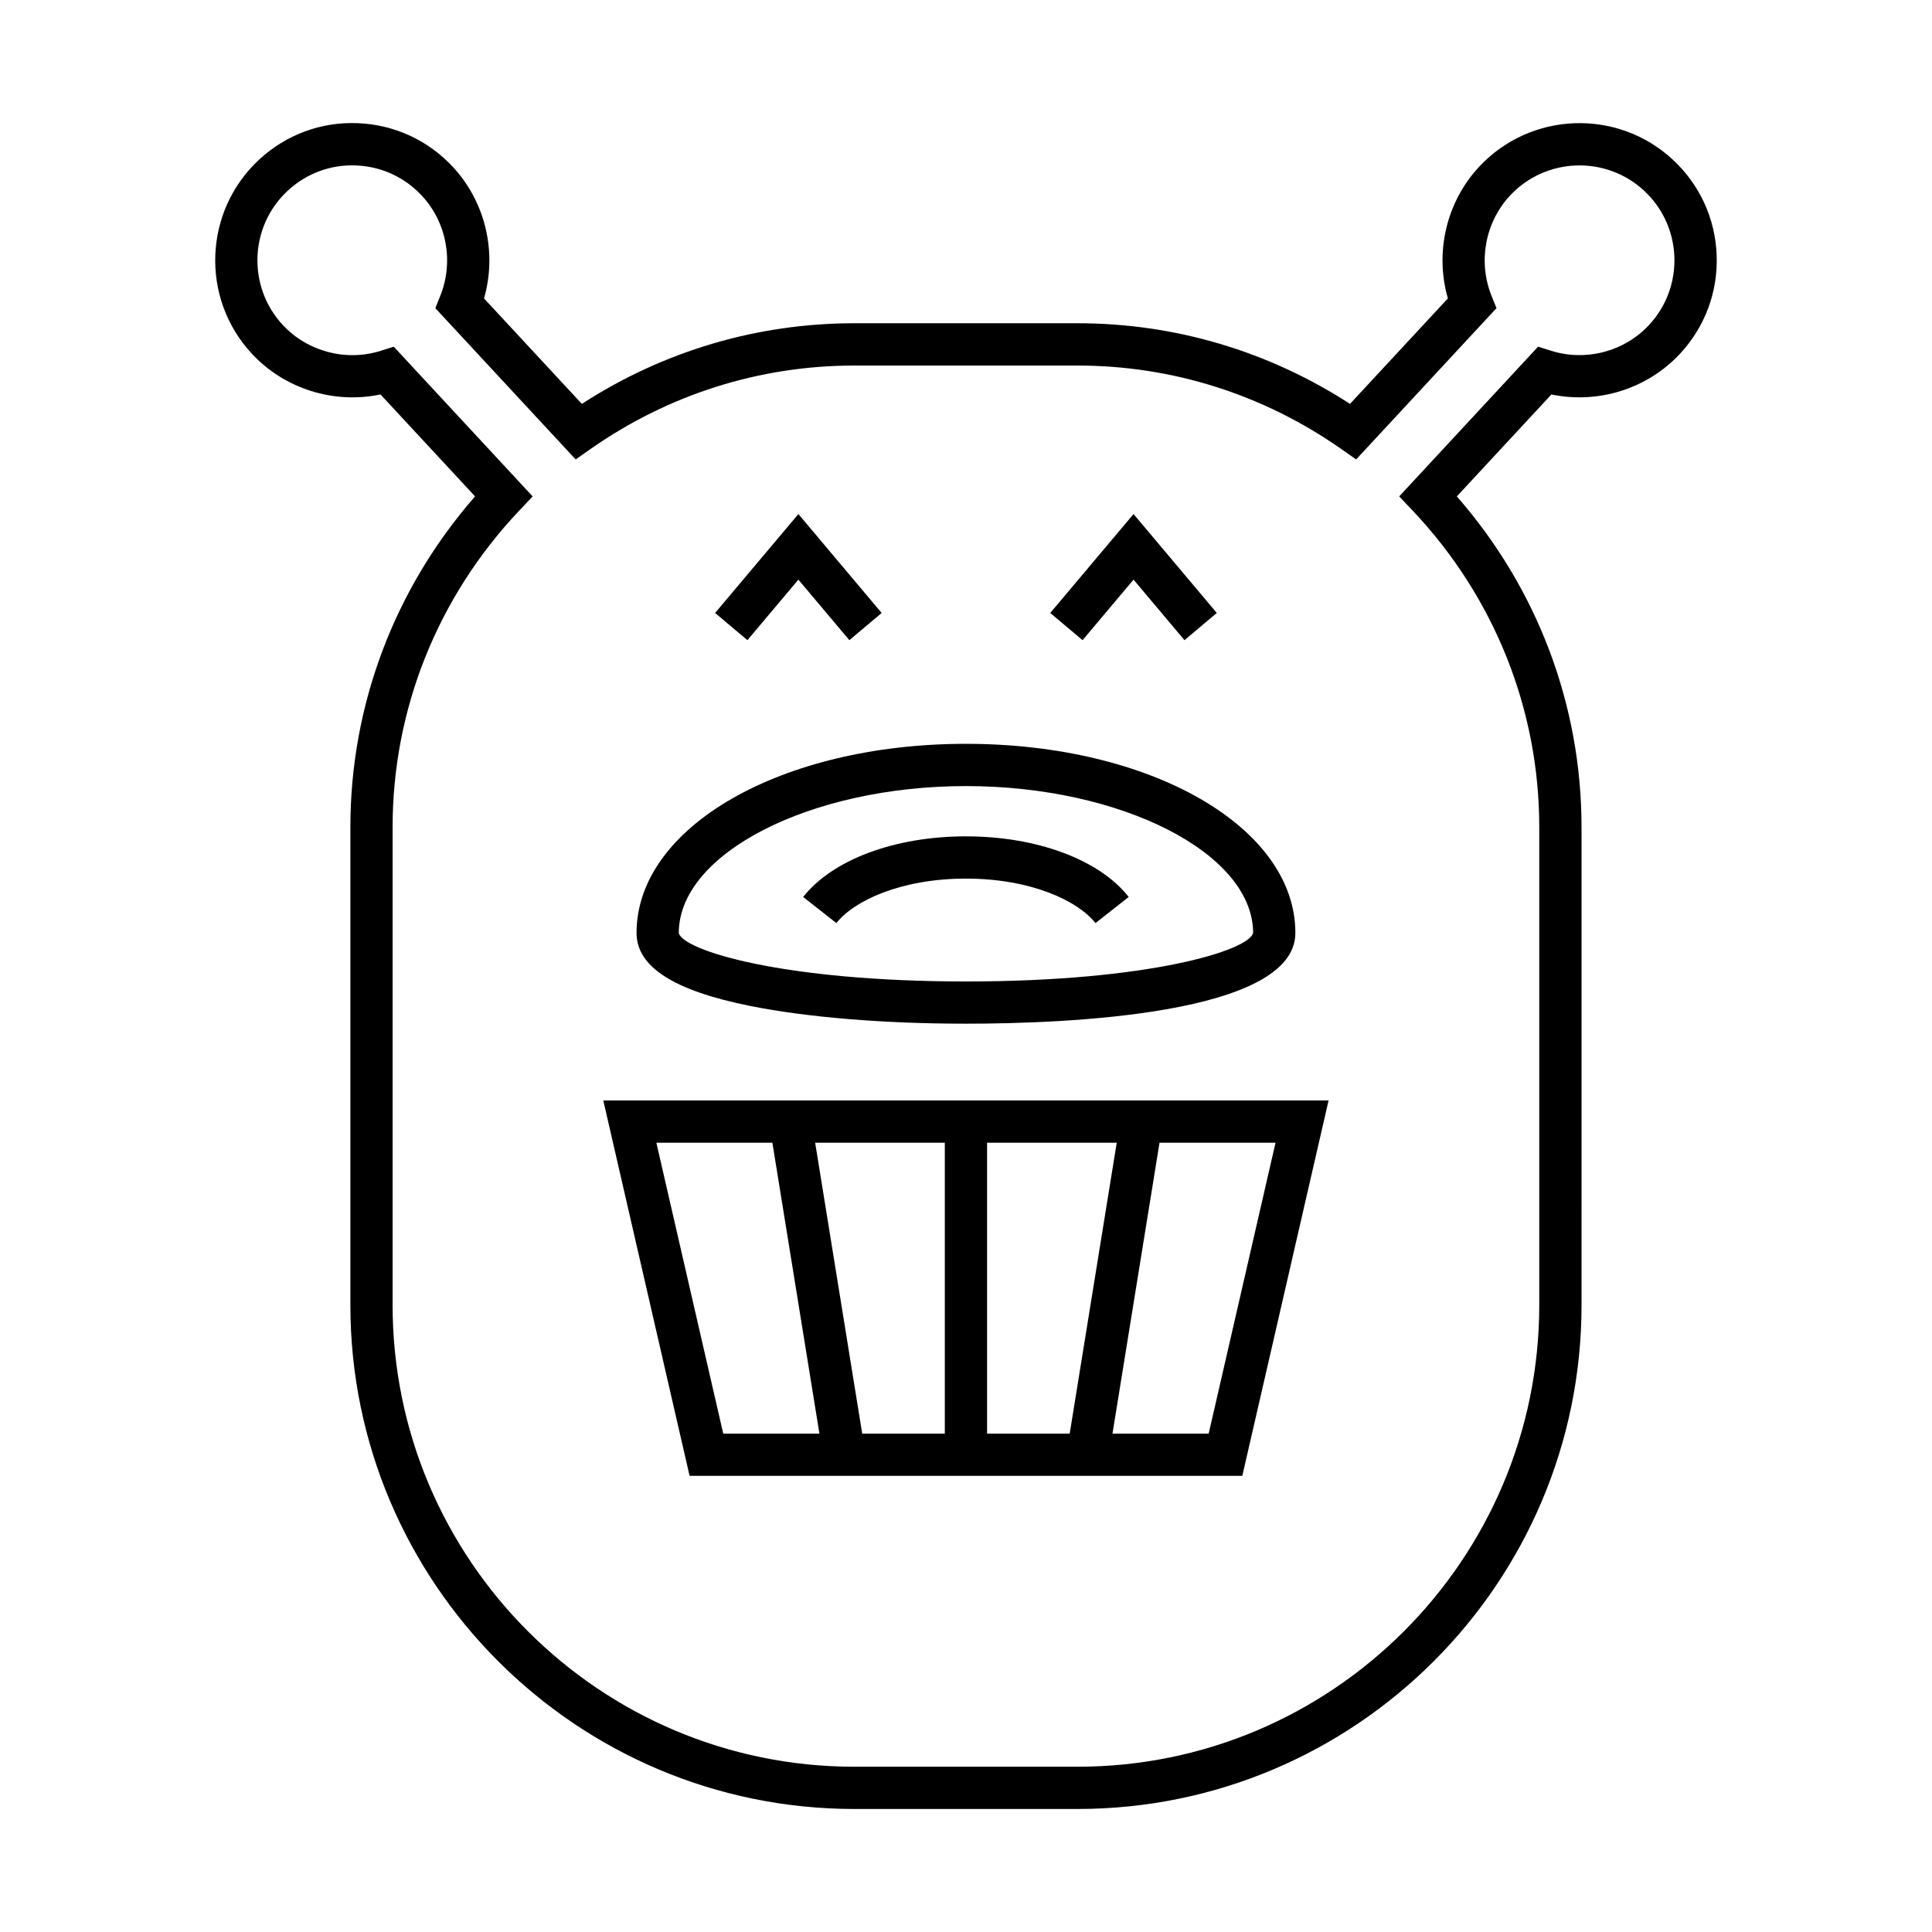
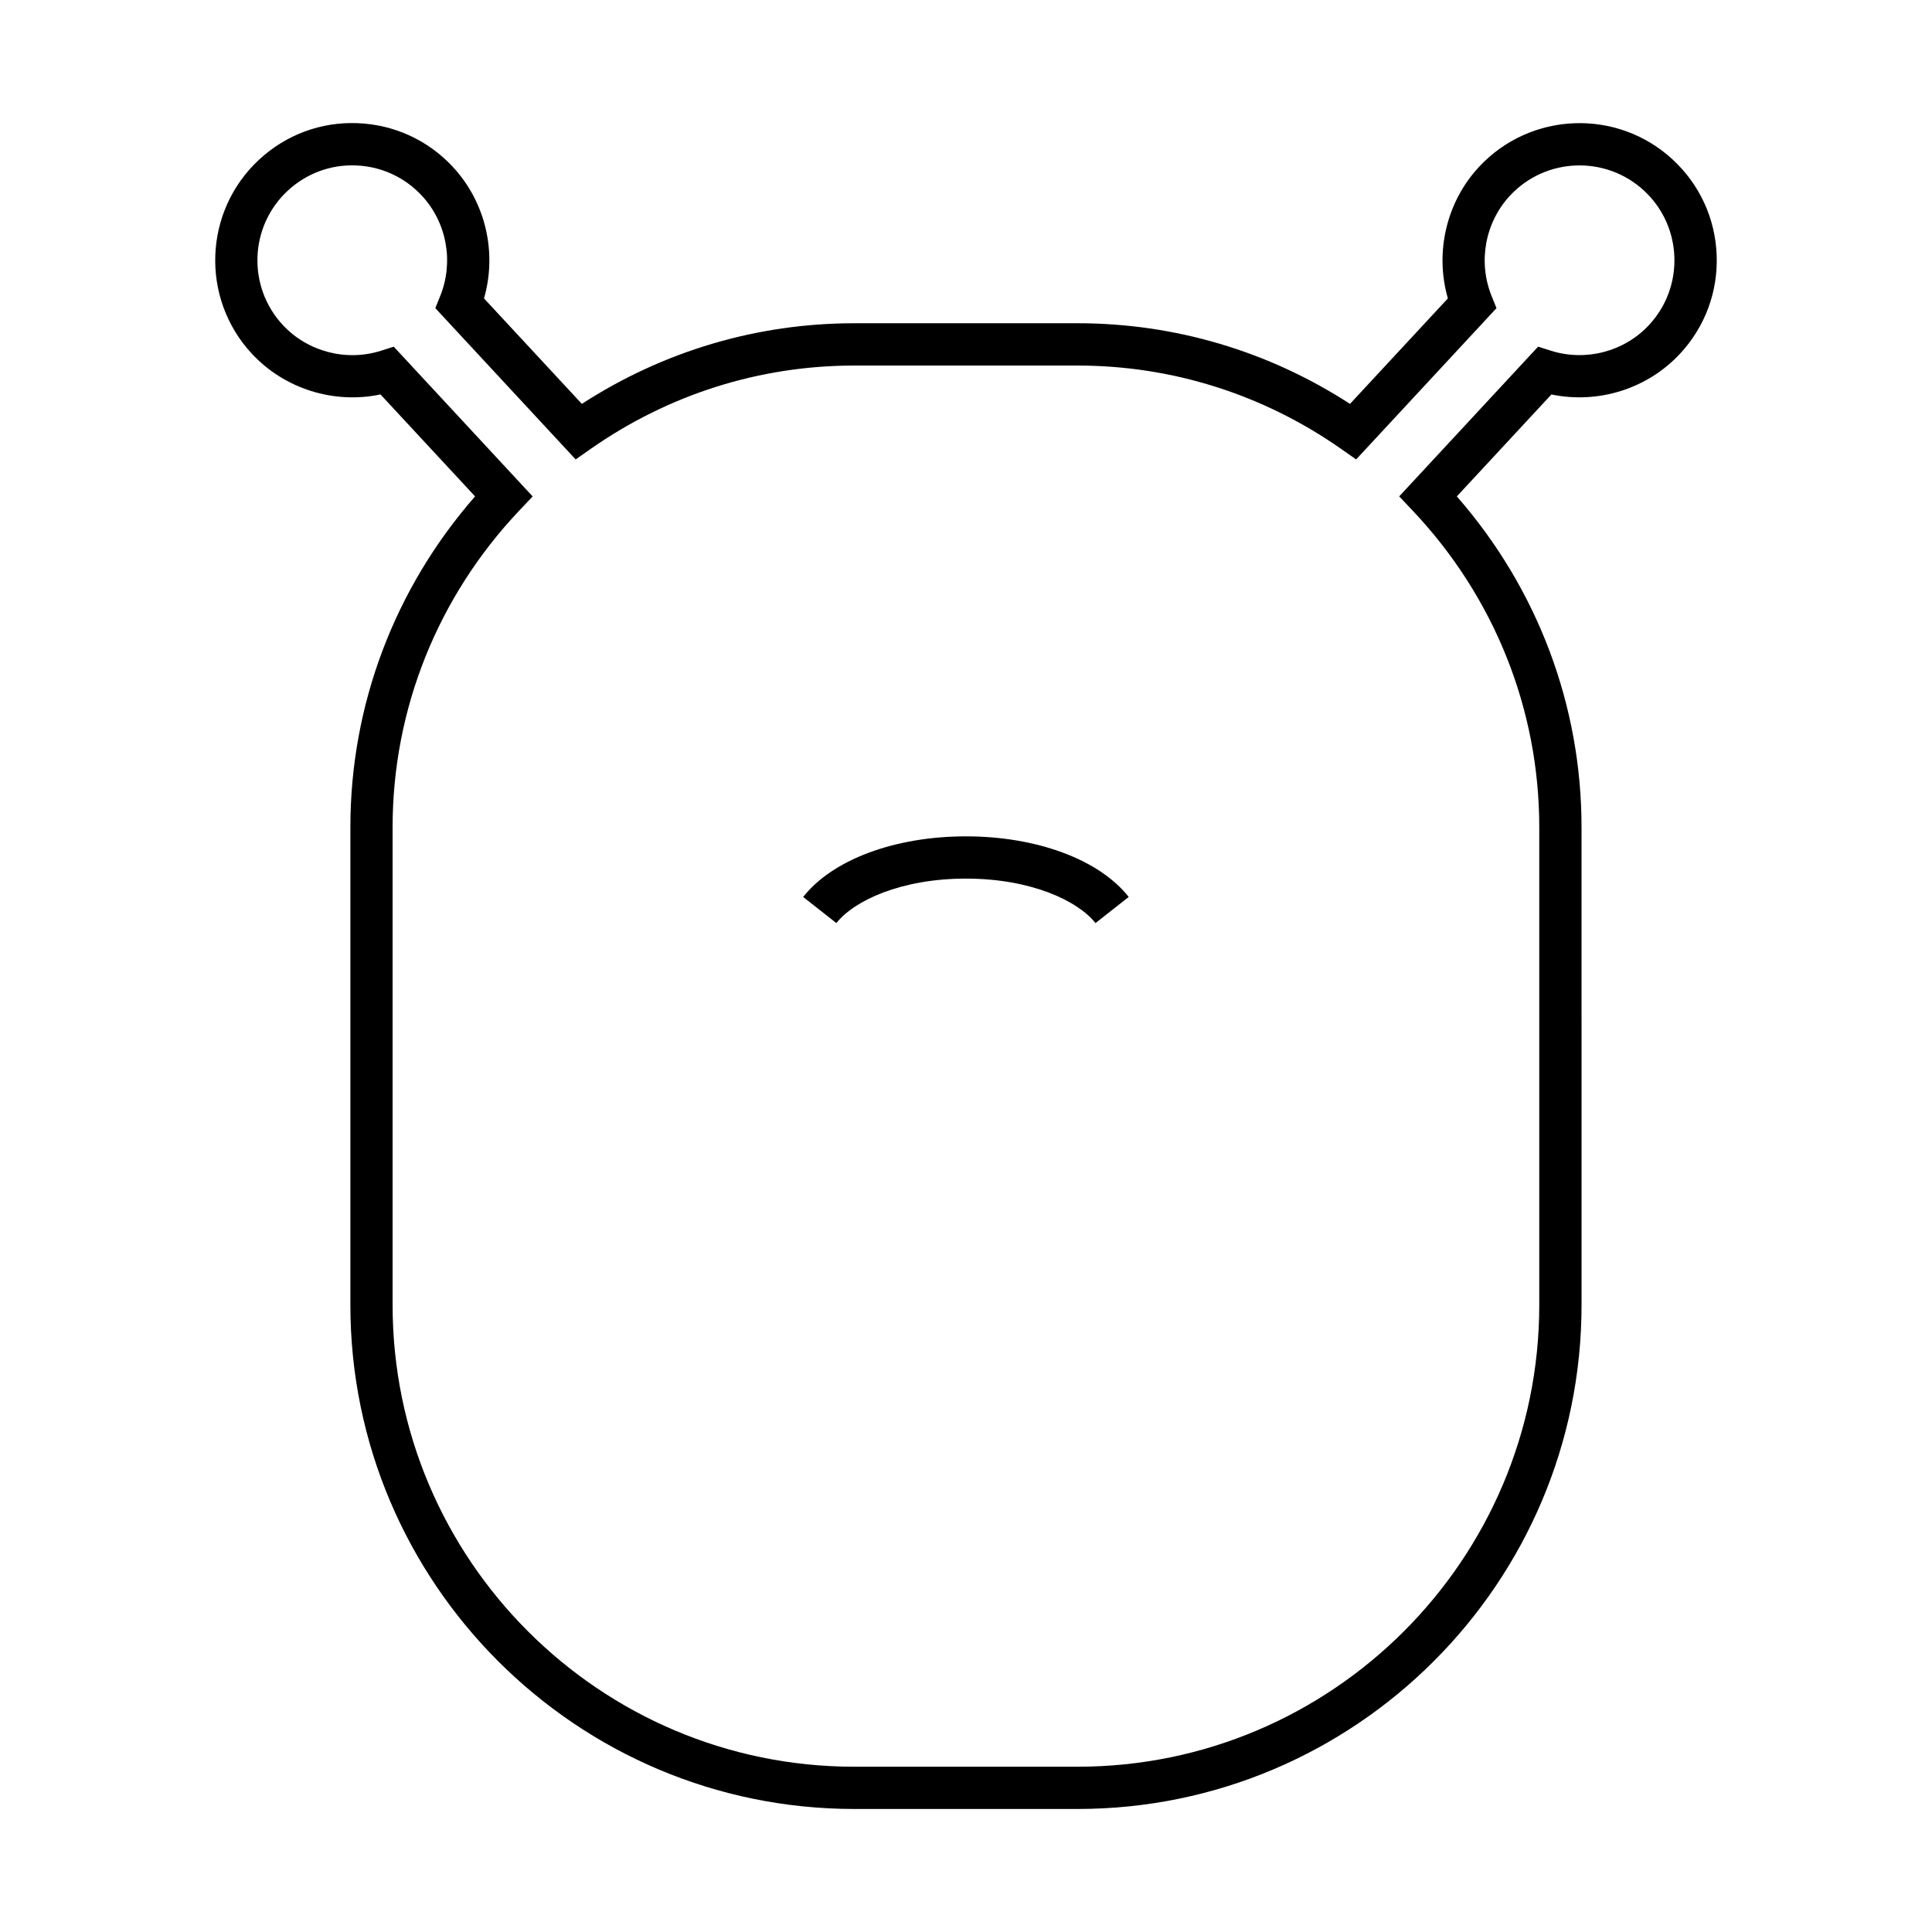
<svg xmlns="http://www.w3.org/2000/svg" fill="#000000" width="800px" height="800px" version="1.1" viewBox="144 144 512 512">
  <g>
    <path d="m587.32 186.32c-14.688-13.641-37.746-12.766-51.387 1.93-8.672 9.352-11.73 22.688-8.234 34.836l-25.934 27.949c-21.605-13.996-46.461-21.371-72.199-21.371h-59.168c-25.73 0-50.59 7.375-72.199 21.371l-25.93-27.949c3.5-12.152 0.438-25.488-8.238-34.836-6.606-7.121-15.586-11.242-25.293-11.609-9.68-0.387-18.969 3.074-26.086 9.68-14.699 13.633-15.57 36.688-1.934 51.387 8.676 9.352 21.75 13.422 34.117 10.824l25.066 27.02c-21.348 24.402-33.047 55.328-33.047 87.664v126.63c0 73.641 59.91 133.55 133.55 133.55h59.172c73.641 0 133.55-59.91 133.55-133.55l-0.004-126.63c0-32.336-11.699-63.262-33.047-87.664l25.066-27.016c12.383 2.582 25.441-1.473 34.117-10.828 6.606-7.125 10.043-16.391 9.676-26.094s-4.492-18.688-11.613-25.293zm-6.277 43.773c-6.57 7.094-16.805 9.777-26.047 6.844l-3.383-1.07-36.809 39.68 3.602 3.809c21.617 22.871 33.516 52.652 33.516 83.855v126.63c0 67.469-54.891 122.36-122.36 122.36h-59.168c-67.465 0-122.35-54.887-122.35-122.36v-126.62c0-31.203 11.902-60.984 33.516-83.855l3.602-3.809-36.809-39.68-3.383 1.07c-9.254 2.938-19.484 0.234-26.047-6.844-9.434-10.172-8.84-26.129 1.332-35.566 4.93-4.566 11.383-6.969 18.055-6.695 6.719 0.25 12.934 3.106 17.504 8.035 6.578 7.082 8.488 17.484 4.875 26.496l-1.324 3.289 37.191 40.09 3.996-2.797c20.641-14.445 44.789-22.082 69.836-22.082h59.172c25.055 0 49.199 7.637 69.836 22.082l3.996 2.797 37.195-40.09-1.324-3.289c-3.613-9.012-1.699-19.414 4.871-26.496 9.441-10.172 25.387-10.773 35.566-1.34 10.18 9.434 10.777 25.387 1.34 35.562z" />
-     <path d="m444.4 297.61 13.5 16.043 8.562-7.211-22.062-26.215-22.07 26.215 8.562 7.211z" />
-     <path d="m355.58 297.61 13.508 16.043 8.559-7.211-22.066-26.215-22.07 26.215 8.559 7.211z" />
-     <path d="m342.72 410.57c15.172 3.043 35.508 4.719 57.27 4.719 26.246 0 87.297-2.344 87.297-24.043 0-28.105-38.344-50.125-87.297-50.125s-87.297 22.016-87.297 50.125c-0.004 8.945 9.82 15.266 30.027 19.324zm57.266-58.25c41.246 0 76.09 17.82 76.102 38.918-1.105 4.621-27.453 12.859-76.102 12.859-48.68 0-75.031-8.25-76.102-12.848 0-21.105 34.852-38.93 76.102-38.93z" />
    <path d="m399.98 376.84c17.309 0 29.719 5.922 34.336 11.789l8.801-6.926c-7.801-9.906-24.328-16.059-43.137-16.059-18.812 0-35.336 6.152-43.133 16.062l8.801 6.922c4.617-5.871 17.02-11.789 34.332-11.789z" />
-     <path d="m326.75 535.12h146.47l22.867-99.484-192.21 0.004zm155.28-88.285-17.719 77.09h-25.492l12.465-77.09zm-76.445 0h34.359l-12.465 77.09h-21.895zm-11.199 0v77.09h-21.891l-12.469-77.09zm-33.23 77.09h-25.492l-17.723-77.09h30.746z" />
  </g>
</svg>